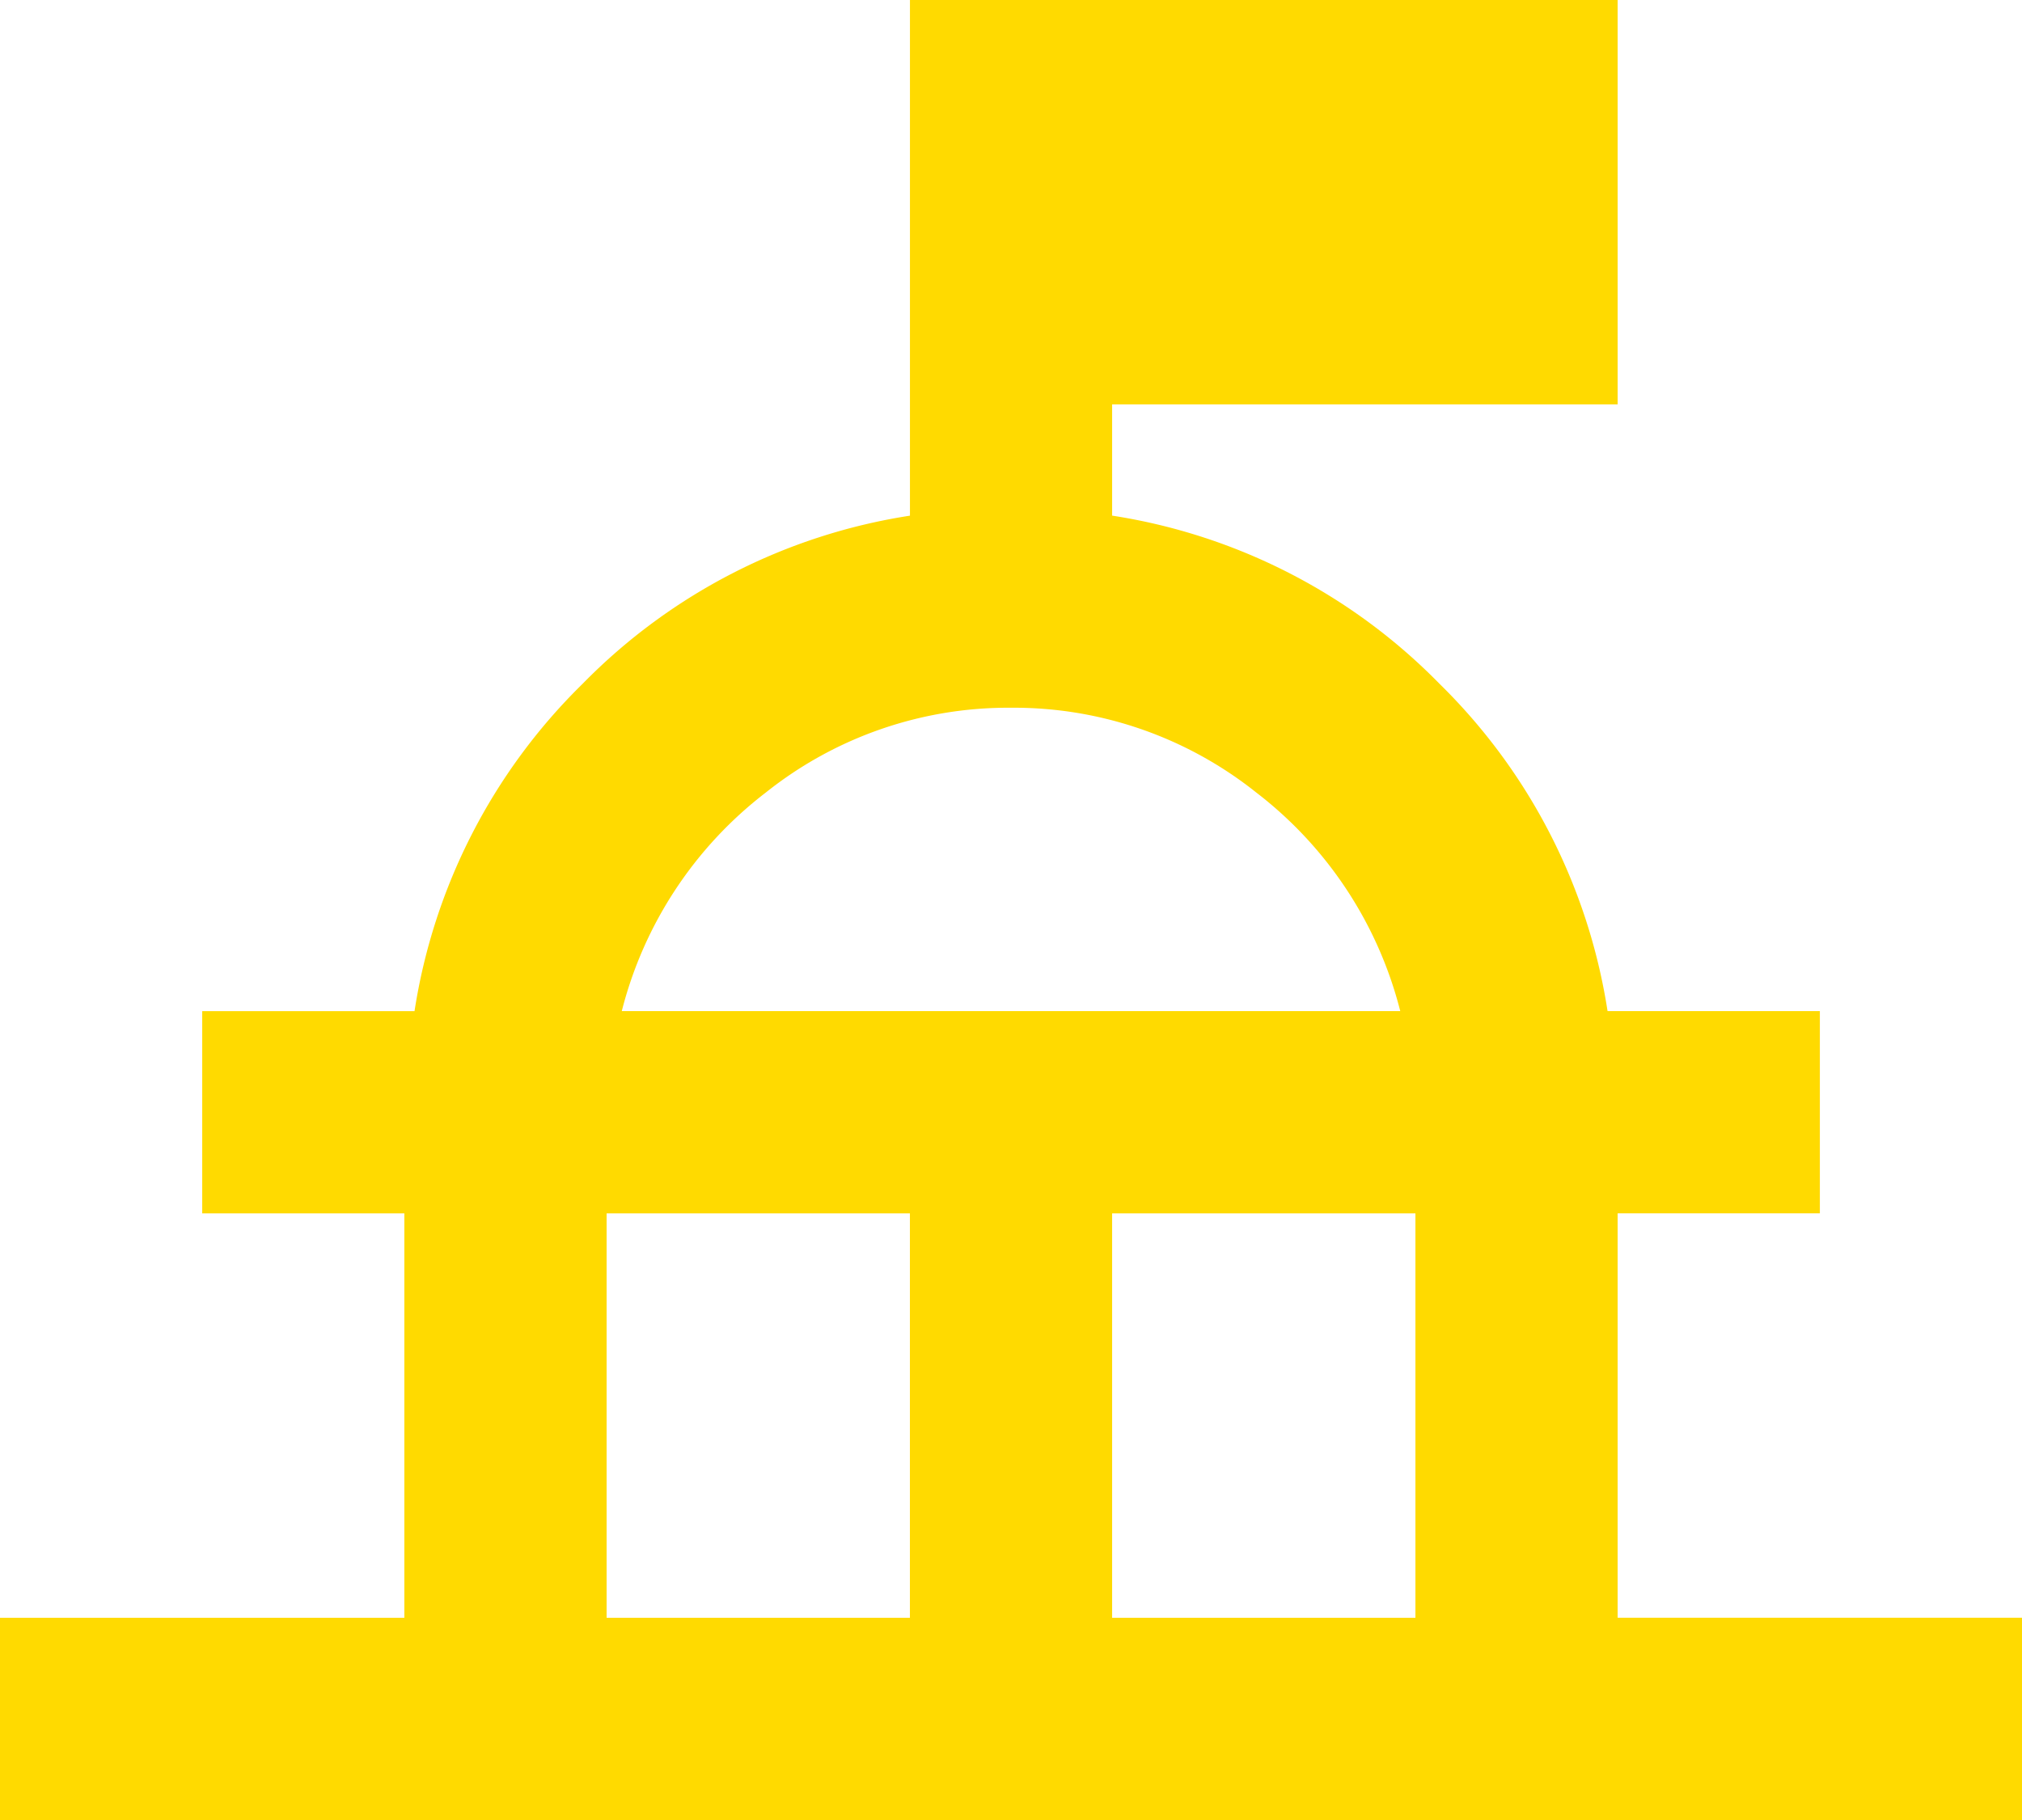
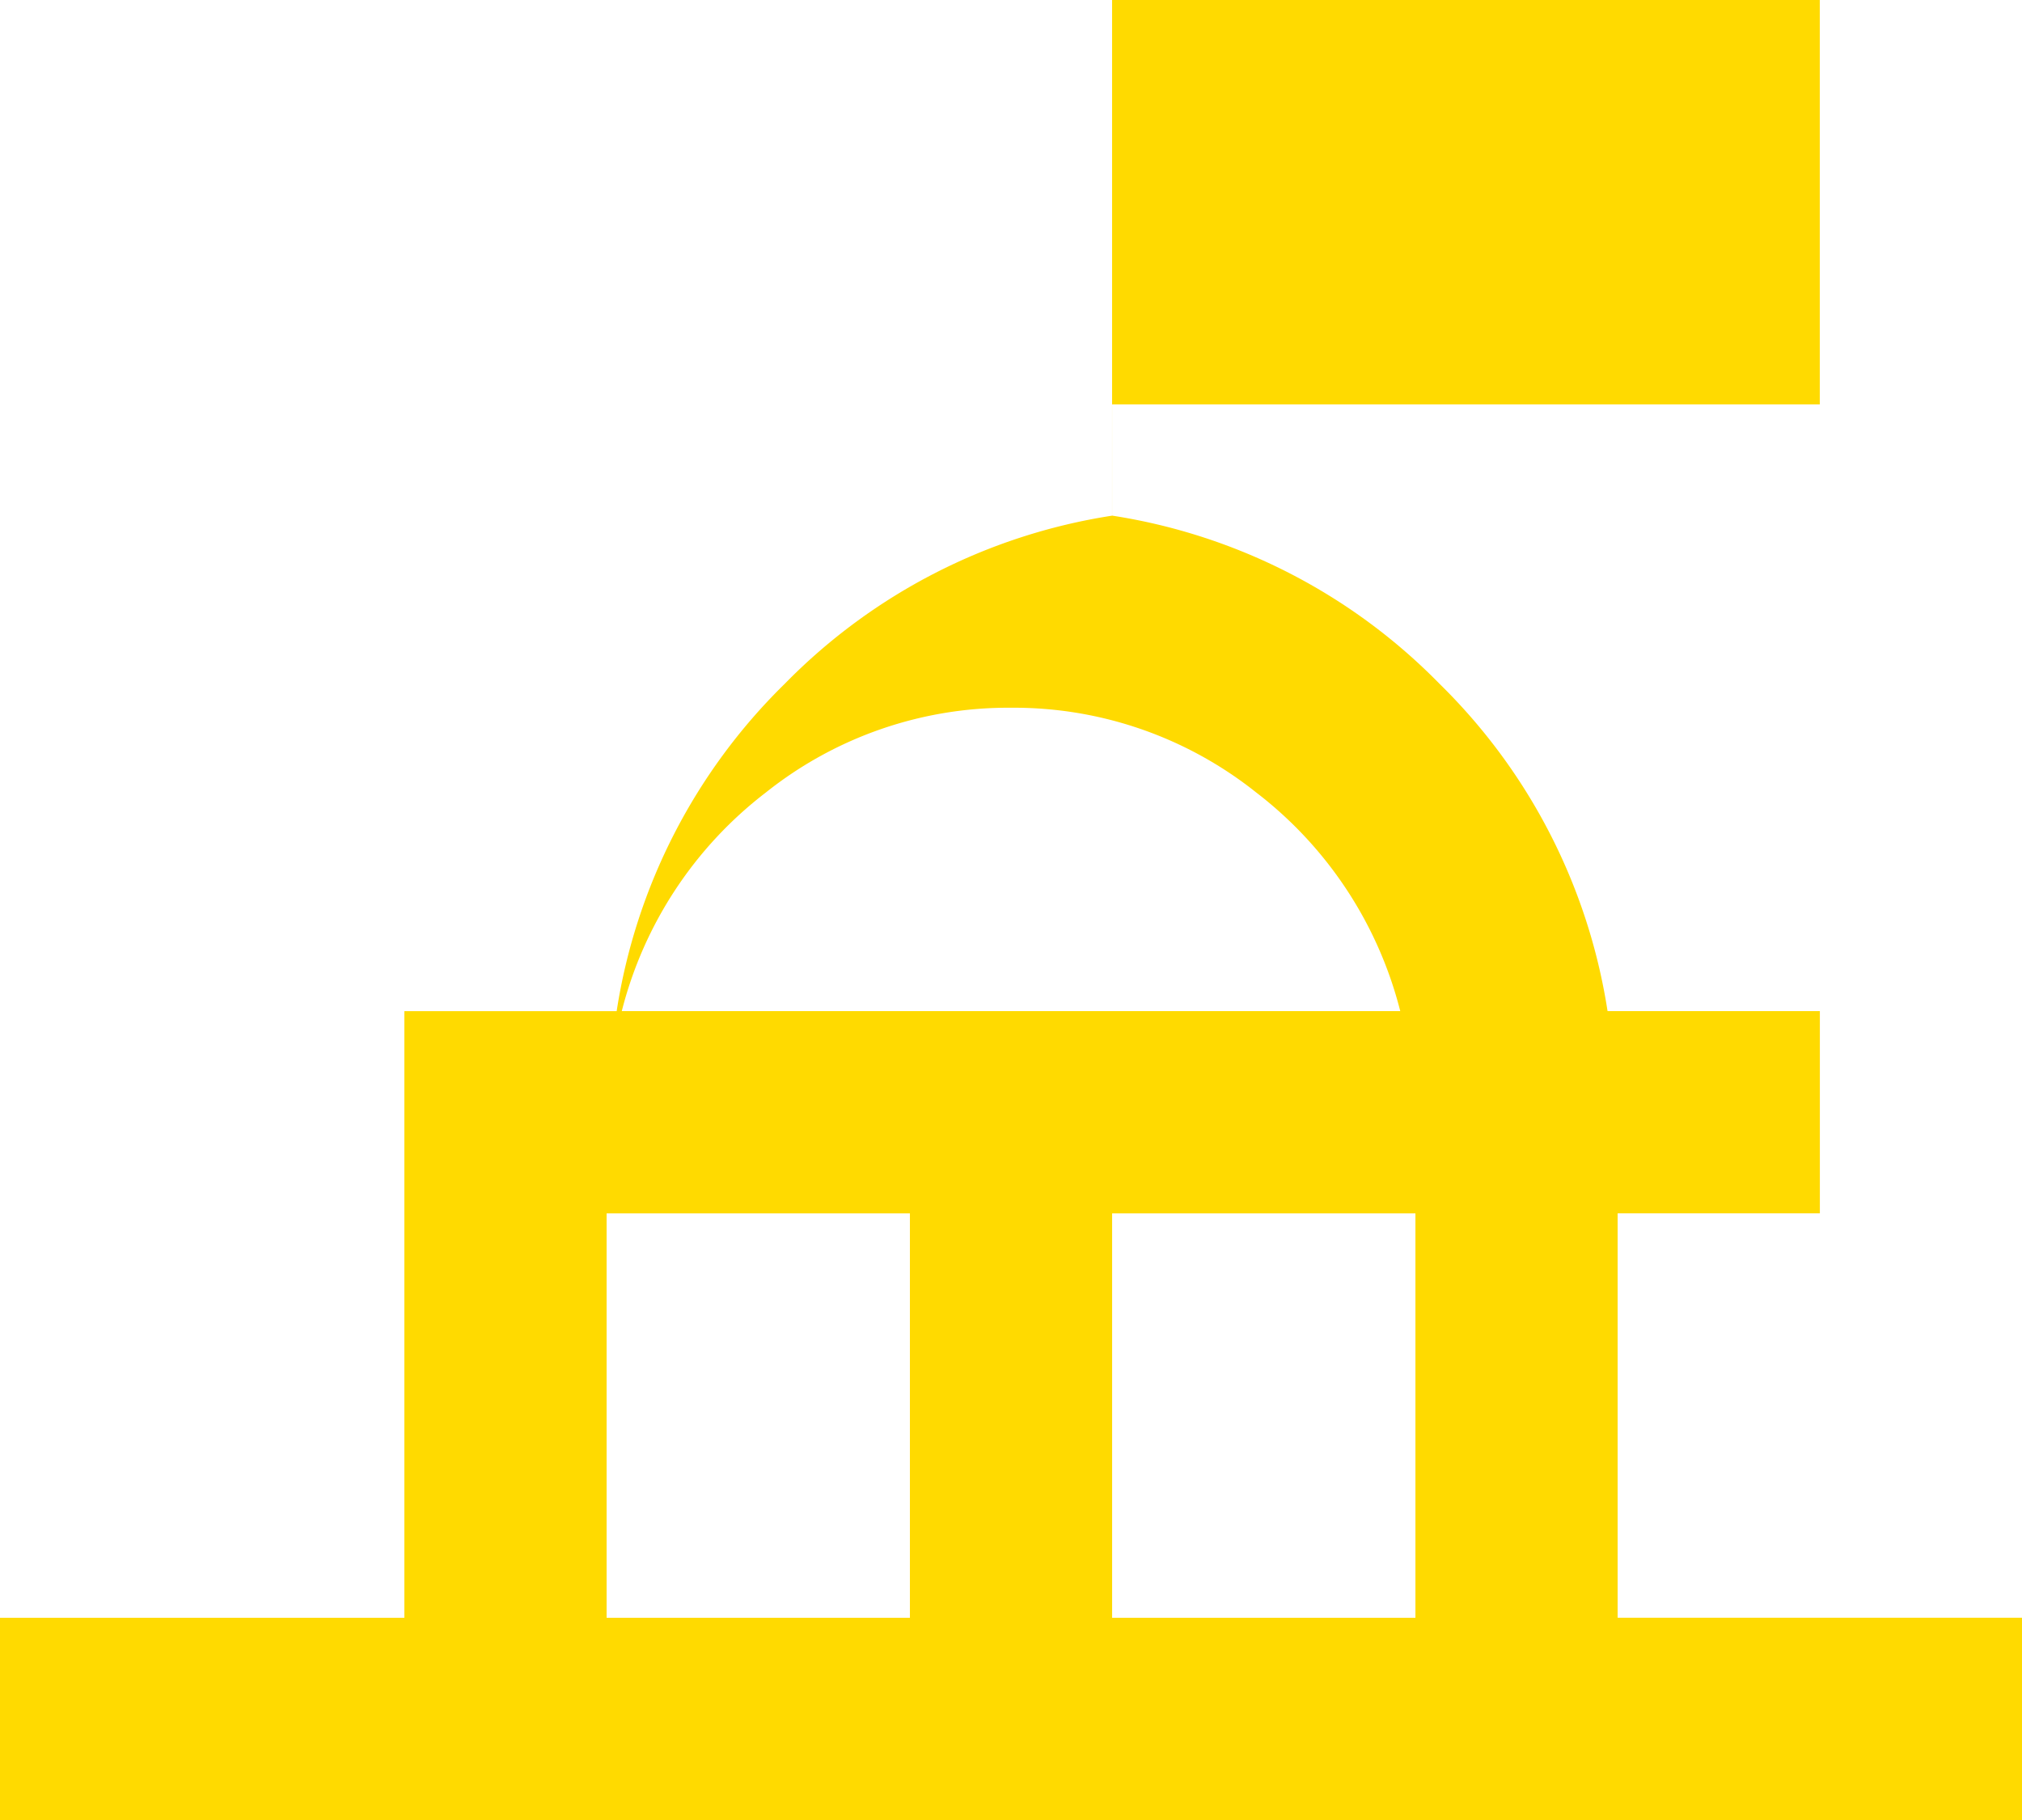
<svg xmlns="http://www.w3.org/2000/svg" width="52.506" height="47.256" viewBox="0 0 52.506 47.256">
-   <path id="public_sector" data-name="public sector" d="M80-792.744v-5.251H90.5v-10.5H85.251v-5.251h5.513a15.13,15.13,0,0,1,4.365-8.5,15.13,15.13,0,0,1,8.5-4.365V-840h18.377v10.5H108.879v2.888a15.13,15.13,0,0,1,8.5,4.365,15.13,15.13,0,0,1,4.365,8.5h5.513v5.251h-5.251v10.5h10.5v5.251Zm15.752-5.251h7.876v-10.5H95.752Zm13.127,0h7.876v-10.5h-7.876ZM96.146-813.747h20.215a10.364,10.364,0,0,0-3.741-5.677,10.092,10.092,0,0,0-6.366-2.2,10.092,10.092,0,0,0-6.366,2.2A10.364,10.364,0,0,0,96.146-813.747ZM106.253-813.747Z" transform="translate(-80 840)" fill="#ffda00" />
+   <path id="public_sector" data-name="public sector" d="M80-792.744v-5.251H90.5v-10.5v-5.251h5.513a15.13,15.13,0,0,1,4.365-8.5,15.13,15.13,0,0,1,8.5-4.365V-840h18.377v10.5H108.879v2.888a15.13,15.13,0,0,1,8.5,4.365,15.13,15.13,0,0,1,4.365,8.5h5.513v5.251h-5.251v10.5h10.5v5.251Zm15.752-5.251h7.876v-10.5H95.752Zm13.127,0h7.876v-10.5h-7.876ZM96.146-813.747h20.215a10.364,10.364,0,0,0-3.741-5.677,10.092,10.092,0,0,0-6.366-2.2,10.092,10.092,0,0,0-6.366,2.2A10.364,10.364,0,0,0,96.146-813.747ZM106.253-813.747Z" transform="translate(-80 840)" fill="#ffda00" />
</svg>